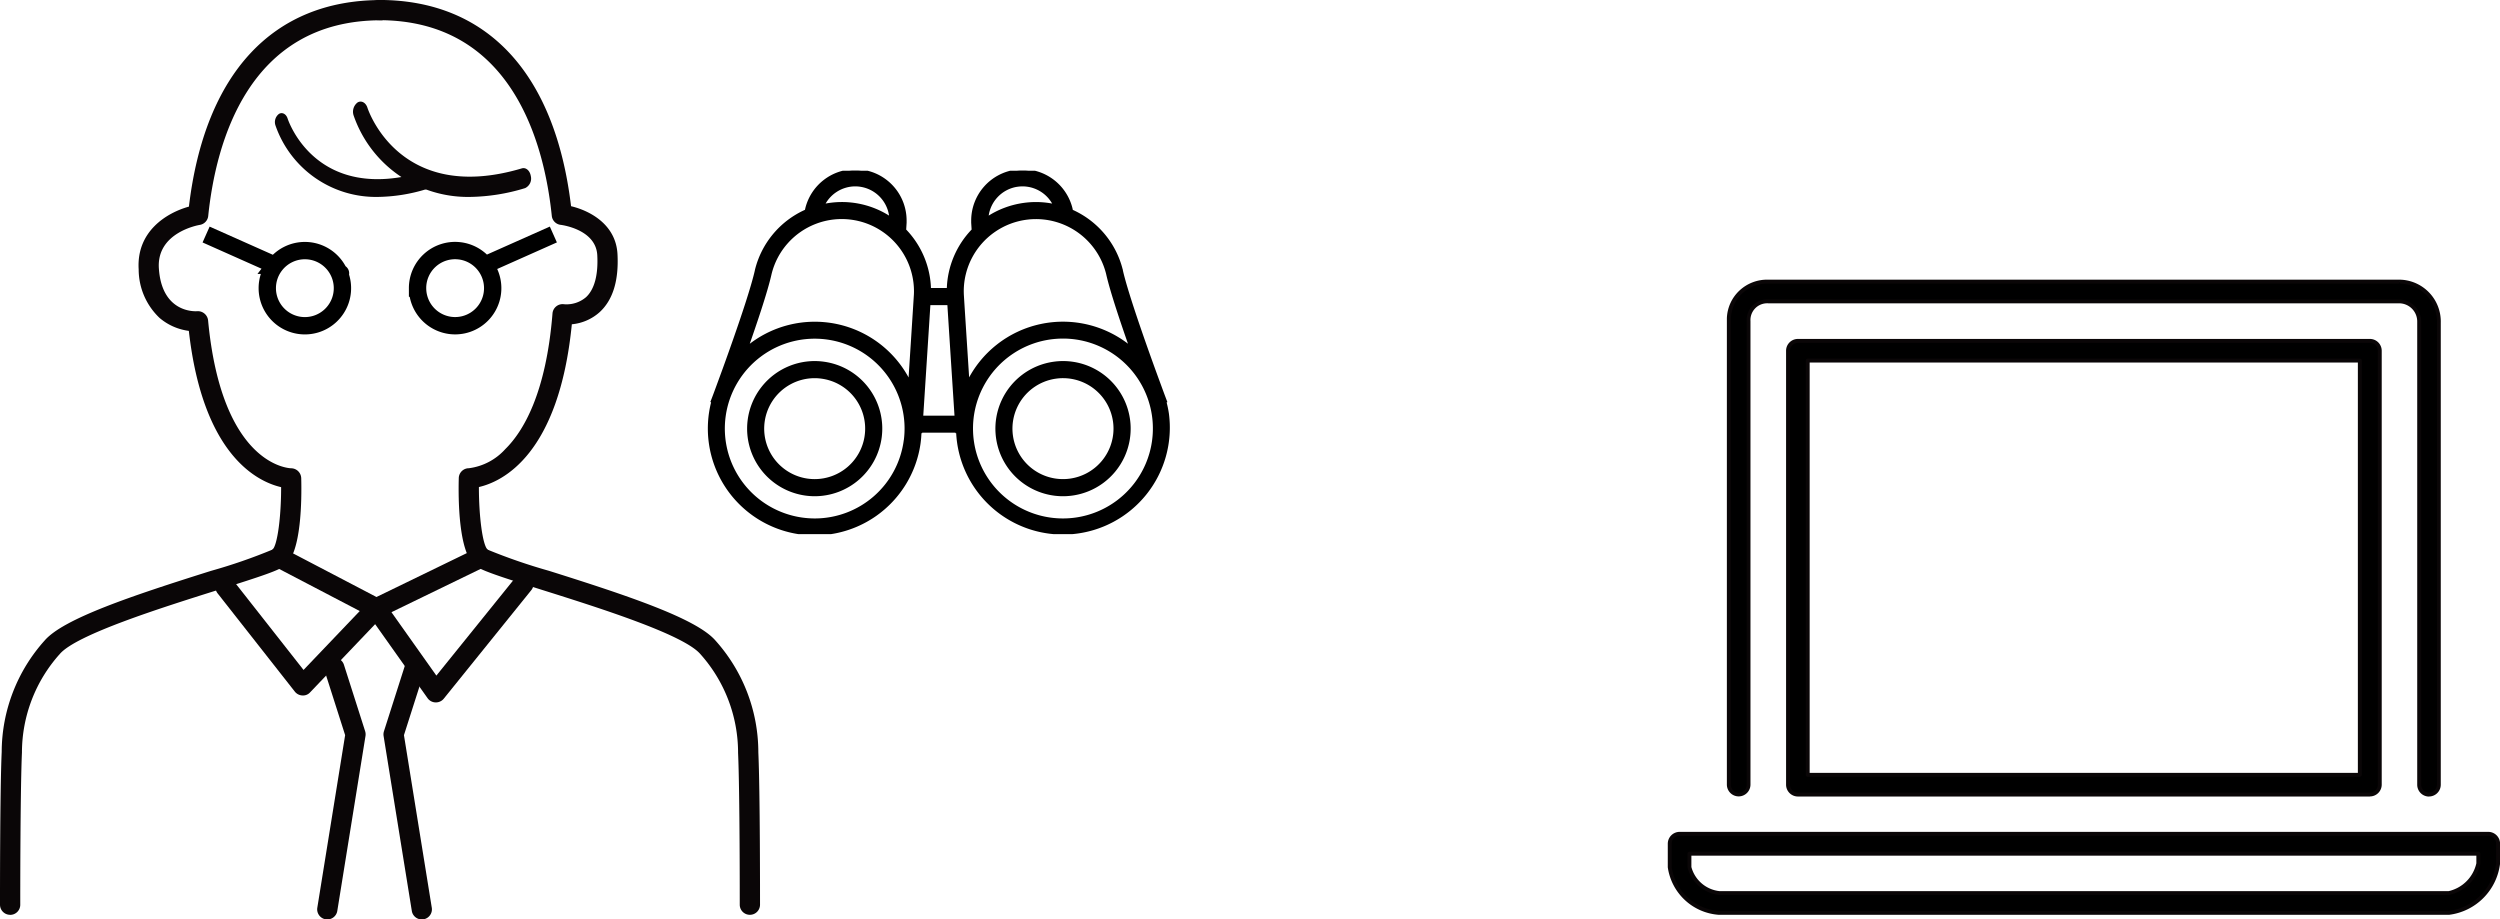
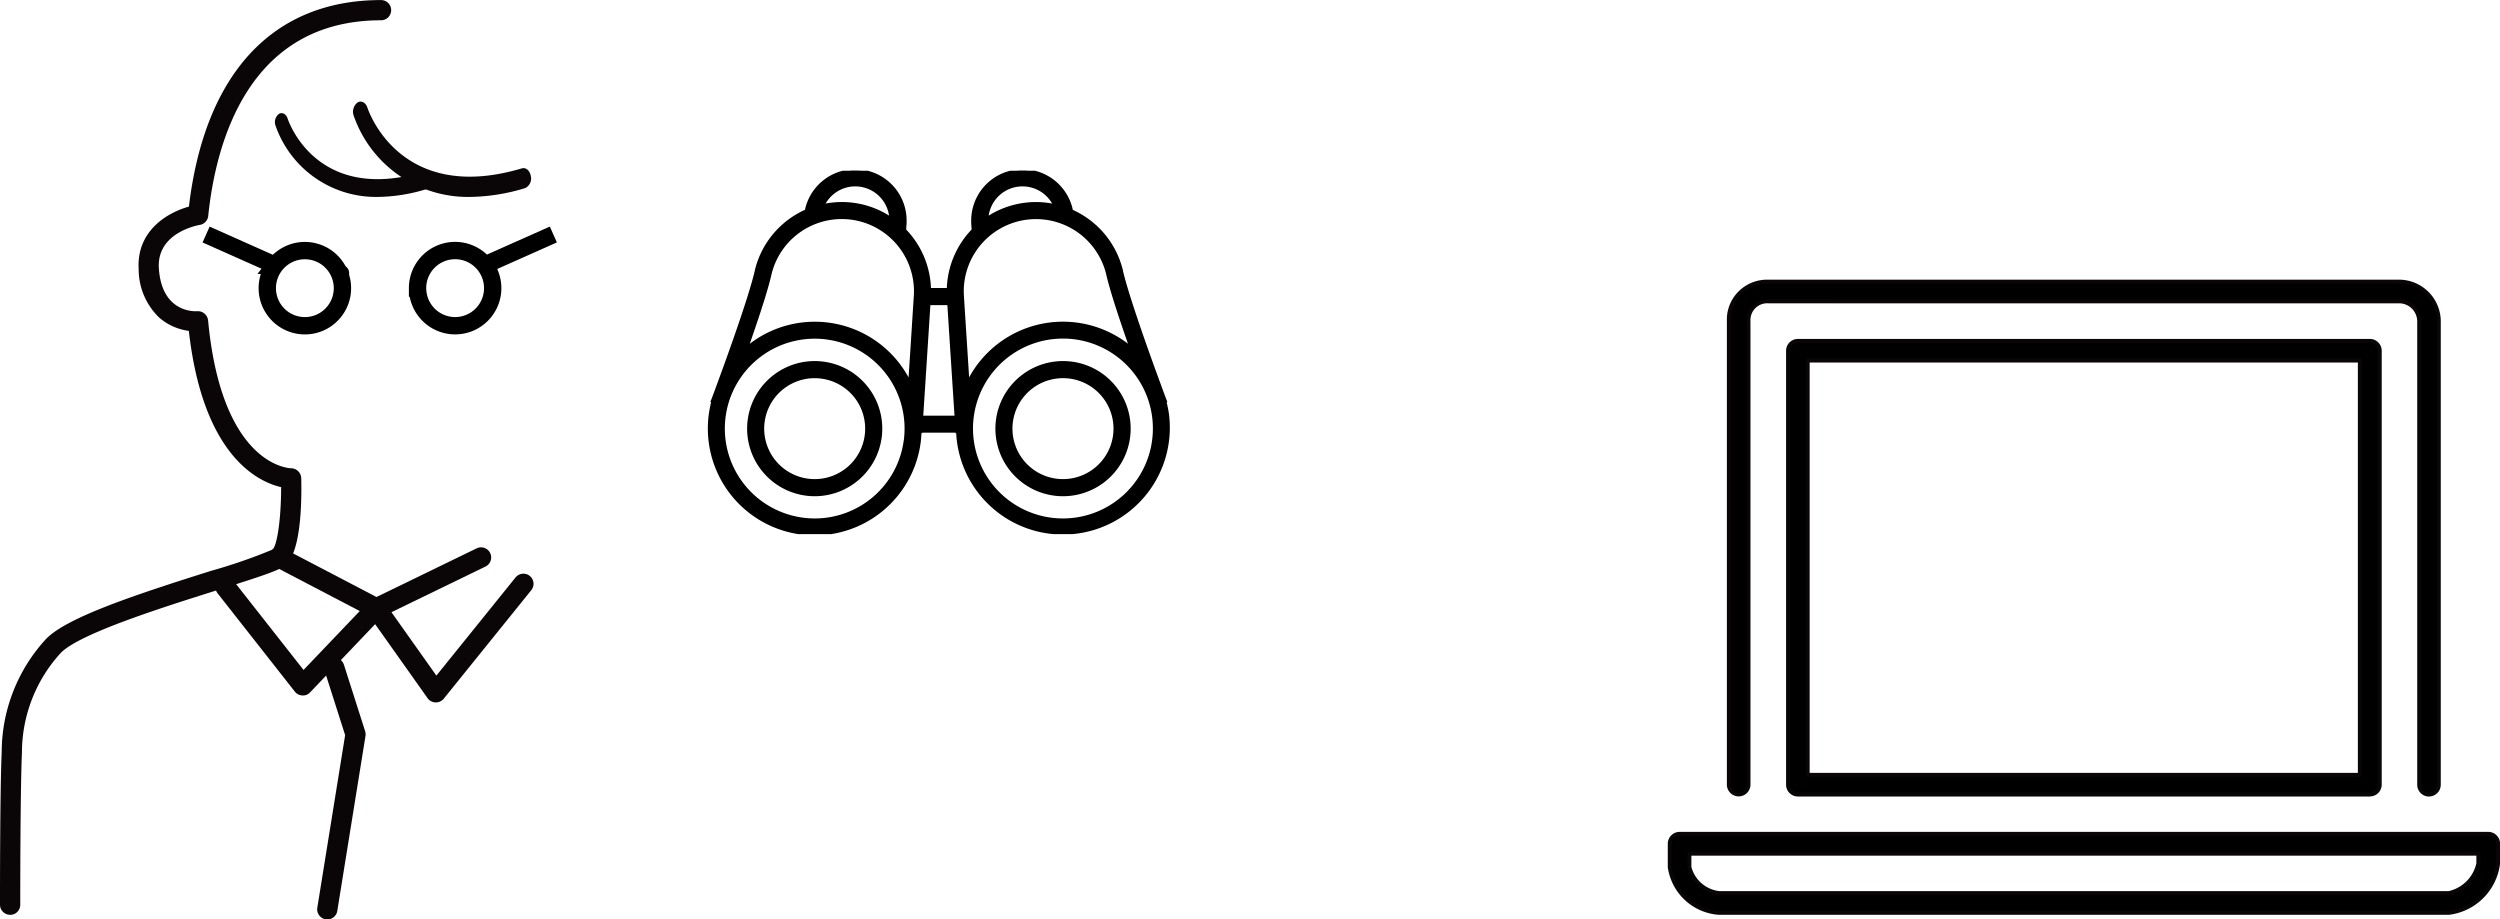
<svg xmlns="http://www.w3.org/2000/svg" width="216.283" height="79.544">
  <defs>
    <clipPath id="a">
      <rect width="48" height="31.44" rx="8" transform="translate(10 1624)" fill="#f2f5f8" />
    </clipPath>
  </defs>
  <g data-name="グループ 3624">
    <path d="M150.408 68.745a.853.853 0 00.854-.854V27.768a1.617 1.617 0 011.519-1.708 1.747 1.747 0 01.188 0h54.629a1.738 1.738 0 011.712 1.765v40.076a.854.854 0 001.708 0V27.92a3.456 3.456 0 00-3.339-3.566h-54.711a3.3 3.3 0 00-3.412 3.188v40.351a.853.853 0 00.852.852zm5.122-39.27a.853.853 0 00-.854.854v37.562a.853.853 0 00.854.854h49.51a.854.854 0 00.855-.854V30.329a.854.854 0 00-.855-.854zm48.642 37.562h-47.794V31.18h47.791zm11.106 5.108h-69.991a.853.853 0 00-.854.854v2.021a4.61 4.61 0 004.269 3.969h63.16a4.912 4.912 0 004.269-4.269v-1.705a.855.855 0 00-.839-.869zm-.855 2.562a3.338 3.338 0 01-2.561 2.561h-63.16a3 3 0 01-2.562-2.253v-1.151h68.283z" />
    <path data-name="パス 33928" d="M148.718 79.145a4.8 4.8 0 01-4.433-4.113v-2.027a1.028 1.028 0 011.023-1.038h69.981a1.024 1.024 0 011 1.039v1.7a5.077 5.077 0 01-4.421 4.439zm-3.412-6.84a.685.685 0 00-.685.685v2.019a4.453 4.453 0 004.108 3.8h63.118a4.732 4.732 0 004.1-4.118v-1.684a.681.681 0 00-.192-.49.674.674 0 00-.481-.209l-.013-.169v.168zm3.412 5.121a3.183 3.183 0 01-2.723-2.38v-1.192a.168.168 0 01.168-.168h68.249a.168.168 0 01.168.168v.843a.162.162 0 010 .035 3.514 3.514 0 01-2.688 2.689zm-2.391-3.4v.982a2.836 2.836 0 002.411 2.084h63.109a3.172 3.172 0 002.391-2.41v-.656zm68.08.675zm-4.265-5.787a1.026 1.026 0 01-1.021-1.024V27.835a1.57 1.57 0 00-1.544-1.594h-54.6a1.3 1.3 0 00-.175 0 1.447 1.447 0 00-1.363 1.528v40.107a1.024 1.024 0 01-1.023 1.023 1.024 1.024 0 01-1.019-1.023V27.541a3.439 3.439 0 011.1-2.414 3.506 3.506 0 012.485-.932h54.677a3.625 3.625 0 013.5 3.738v39.952a1.024 1.024 0 01-1.017 1.023zm-2.559-43a1.909 1.909 0 011.879 1.934v40.037a.684.684 0 101.368 0v-39.95a3.282 3.282 0 00-3.173-3.4l-.071-.169v.168h-54.711a3.129 3.129 0 00-3.13 3.025v40.318a.684.684 0 101.367 0v-40.1a1.784 1.784 0 011.677-1.873 1.3 1.3 0 01.21 0zm-2.556 42.995h-49.485a1.024 1.024 0 01-1.023-1.023V30.345a1.024 1.024 0 011.023-1.023h49.485a1.024 1.024 0 011.023 1.023v37.537a1.024 1.024 0 01-1.023 1.021zm-49.485-39.244a.685.685 0 00-.685.685v37.537a.685.685 0 00.685.685h49.485a.685.685 0 00.686-.685V30.345a.685.685 0 00-.686-.685zm48.617 37.537h-47.766a.168.168 0 01-.168-.168v-35.84a.168.168 0 01.168-.168h47.766a.168.168 0 01.168.168v35.833a.168.168 0 01-.168.168zm-47.6-.337h47.427v-35.5h-47.427z" fill="#0a0607" />
  </g>
  <g data-name="人（技術者）">
    <g data-name="グループ 3750">
      <g data-name="グループ 3687">
        <g data-name="グループ 3686">
          <g data-name="グループ 3298" fill="#0a0607">
-             <path data-name="パス 34079" d="M64.872 79.143a.874.874 0 01-.874-.875c0-.1.009-9.745-.145-13.137a12.788 12.788 0 00-3.276-8.558c-1.473-1.691-8.777-3.994-13.611-5.517-3.962-1.249-5.4-1.726-5.913-2.166-1.377-1.169-1.412-5.656-1.363-7.53a.876.876 0 01.875-.852 5.1 5.1 0 003.142-1.647c1.559-1.532 3.536-4.811 4.091-11.74a.876.876 0 011-.8 2.6 2.6 0 001.907-.616c.723-.672 1.058-1.926.968-3.626-.118-2.257-3.133-2.622-3.163-2.626a.874.874 0 01-.773-.779c-.654-6.323-3.466-16.928-14.951-16.928a.875.875 0 010-1.75c9.355 0 15.238 6.329 16.618 17.843 1.619.386 3.881 1.572 4.017 4.148.12 2.284-.4 3.974-1.55 5.023a4.177 4.177 0 01-2.4 1.044c-1.119 11.315-6.02 13.616-8.04 14.082 0 2.592.324 5.027.755 5.417a48.64 48.64 0 005.306 1.83c6.9 2.173 12.744 4.129 14.4 6.027a14.492 14.492 0 013.714 9.675c.155 3.4.146 12.783.146 13.18a.876.876 0 01-.88.878z" />
            <path data-name="パス 34080" d="M.875 79.143A.875.875 0 010 78.269c0-.4-.008-9.784.147-13.218a14.475 14.475 0 013.724-9.648c1.643-1.887 7.488-3.843 14.387-6.016a47.018 47.018 0 005.321-1.842c.419-.379.746-2.814.742-5.4-1.987-.458-6.761-2.688-7.984-13.52a4.867 4.867 0 01-2.533-1.121 5.791 5.791 0 01-1.807-4.195c-.208-3.321 2.463-4.913 4.347-5.434C17.719 6.345 23.604.005 32.966.005a.875.875 0 010 1.75c-11.486 0-14.3 10.605-14.952 16.928a.871.871 0 01-.73.773c-.15.026-3.733.664-3.541 3.743.239 3.806 3.012 3.75 3.327 3.723a.892.892 0 01.932.791c1.181 12.515 6.948 12.794 7.193 12.8a.883.883 0 01.865.852c.049 1.874.015 6.361-1.362 7.53-.518.44-1.951.917-5.914 2.166-4.834 1.523-12.139 3.826-13.6 5.506a12.776 12.776 0 00-3.285 8.531c-.154 3.431-.146 13.078-.146 13.175a.874.874 0 01-.874.875z" />
          </g>
        </g>
      </g>
      <path data-name="パス 34120" d="M40.617 17.037a10.461 10.461 0 01-10.016-7.024 1.011 1.011 0 01.336-1.15c.325-.193.706.009.849.451.112.344 2.885 8.373 13.365 5.251.349-.1.693.194.771.666a.914.914 0 01-.492 1.043 16.9 16.9 0 01-4.813.763z" fill="#0a0607" />
      <path data-name="パス 34218" d="M32.636 17.037a9.193 9.193 0 01-8.8-6.173.888.888 0 01.3-1.011c.286-.17.62.008.746.4.1.3 2.535 7.358 11.745 4.615.307-.089.609.171.677.585a.8.8 0 01-.432.917 14.849 14.849 0 01-4.236.667z" fill="#0a0607" />
    </g>
    <path data-name="パス 34121" d="M32.555 53.5a.868.868 0 01-.406-.1L23.726 49a.875.875 0 01.811-1.551l8.032 4.2 8.667-4.21A.875.875 0 0142 49.014l-9.064 4.4a.864.864 0 01-.381.086z" fill="#0a0607" />
    <path data-name="パス 34122" d="M37.703 60.768h-.027a.875.875 0 01-.687-.37l-4.535-6.4-5.626 5.9a.825.825 0 01-.675.269.879.879 0 01-.646-.333l-6.663-8.479a.876.876 0 111.377-1.082l6.039 7.685 5.662-5.932a.915.915 0 01.7-.268.875.875 0 01.65.367l4.48 6.323 6.846-8.486a.875.875 0 111.361 1.1l-7.571 9.387a.874.874 0 01-.685.319z" fill="#0a0607" />
    <path data-name="パス 34123" d="M28.316 79.544a.96.96 0 01-.14-.011.876.876 0 01-.725-1l2.408-14.934-1.772-5.556a.875.875 0 111.668-.531l1.836 5.754a.9.9 0 01.03.4L29.18 78.808a.877.877 0 01-.864.736z" fill="#0a0607" />
-     <path data-name="パス 34124" d="M36.491 79.544a.875.875 0 01-.863-.735l-2.443-15.142a.9.9 0 01.031-.4l1.836-5.754a.875.875 0 111.668.531L34.947 63.6l2.409 14.934a.877.877 0 01-.724 1 .986.986 0 01-.141.01z" fill="#0a0607" />
    <path d="M36.124 24.93a3.249 3.249 0 015.813-2l5.936-2.643-5.936 2.643a3.25 3.25 0 11-5.812 2zm-13 0a3.237 3.237 0 01.675-1.982L17.83 20.29l5.969 2.658a3.251 3.251 0 11-.675 1.982zm6.333-1.289h0z" fill="none" stroke="#000" stroke-linecap="round" stroke-width="1.5" />
  </g>
  <g transform="translate(47.225 -1609.232)" clip-path="url(#a)">
    <g stroke="#000" stroke-width=".25">
      <path data-name="パス 34208" d="M24.06 1640.651h0a5.721 5.721 0 10-1.606 11.329 5.844 5.844 0 00.809.057 5.723 5.723 0 005.658-4.919l-.609-.087.609.086a5.715 5.715 0 00-4.862-6.466zm3.644 6.293a4.491 4.491 0 01-4.44 3.862 4.589 4.589 0 01-.637-.044 4.491 4.491 0 01.624-8.938 4.4 4.4 0 01.636.046h0a4.484 4.484 0 013.816 5.075z" />
      <path data-name="パス 34209" d="M53.777 1645.031a9.114 9.114 0 00-.223-1.063l.054-.02s-.2-.524-.505-1.359c-.462-1.252-1.17-3.2-1.823-5.111s-1.253-3.789-1.488-4.851v-.014a7.6 7.6 0 00-4.31-5.133c-.016-.065-.032-.129-.044-.184v-.014a4.324 4.324 0 00-4.192-3.285 4.373 4.373 0 00-.61.043 4.319 4.319 0 00-3.715 4.272v.188l.04.639a7.592 7.592 0 00-2.151 5.133h-1.616a7.589 7.589 0 00-2.15-5.133l.04-.639v-.189a4.319 4.319 0 00-3.716-4.272h0a4.244 4.244 0 00-.612-.043 4.322 4.322 0 00-4.191 3.286v.007h0c-.013.056-.028.12-.045.186a7.6 7.6 0 00-4.311 5.133v.013c-.156.705-.476 1.783-.864 2.982-.583 1.8-1.322 3.889-1.914 5.523-.3.818-.556 1.522-.741 2.022s-.3.794-.3.794l.054.021a9.121 9.121 0 1017.846 3.622 9.159 9.159 0 00.081-1h.059v-.046h3.128v.046h.059a9.123 9.123 0 1018.16-1.554zm-27.015-19.8a3.049 3.049 0 01.436.031l.047.007-.044-.006a3.082 3.082 0 012.64 2.868 7.538 7.538 0 00-5.871-1.113 3.092 3.092 0 012.792-1.787zm4.313 22.191a7.894 7.894 0 01-7.8 6.788 8.049 8.049 0 01-1.119-.079 7.9 7.9 0 118.923-6.71zm.891-12.738a4493.12 4493.12 0 01-.491 7.663 9.117 9.117 0 00-14.1-3c.392-1.114.791-2.279 1.139-3.353.392-1.212.717-2.3.891-3.081a6.375 6.375 0 0112.566 1.518c0 .083-.002.167-.005.251zm.55 10.635c.149-2.307.464-7.179.631-9.811h1.707c.166 2.632.482 7.5.631 9.811zm8.284-20.056a3.079 3.079 0 013.231 1.755 7.57 7.57 0 00-1.619-.182 7.665 7.665 0 00-1.074.076 7.582 7.582 0 00-3.178 1.219 3.081 3.081 0 012.64-2.87zm-4.767 9.419c0-.084-.005-.168-.005-.252a6.375 6.375 0 0112.562-1.529c.175.783.5 1.872.894 3.088.347 1.073.747 2.238 1.138 3.352a9.121 9.121 0 00-14.1 3c-.171-2.701-.389-6.01-.489-7.659zm9.816 19.449a8.149 8.149 0 01-1.119.079 7.906 7.906 0 111.119-.079z" />
      <path data-name="パス 34210" d="M44.748 1640.593a5.71 5.71 0 00-.81.058h0a5.721 5.721 0 00.8 11.386 5.815 5.815 0 00.807-.057 5.721 5.721 0 00-.795-11.386zm.623 10.168a4.565 4.565 0 01-.636.044 4.49 4.49 0 01-.624-8.937h0a4.408 4.408 0 01.636-.045 4.492 4.492 0 014.441 3.859 4.576 4.576 0 01.045.636 4.493 4.493 0 01-3.862 4.443z" />
    </g>
  </g>
</svg>